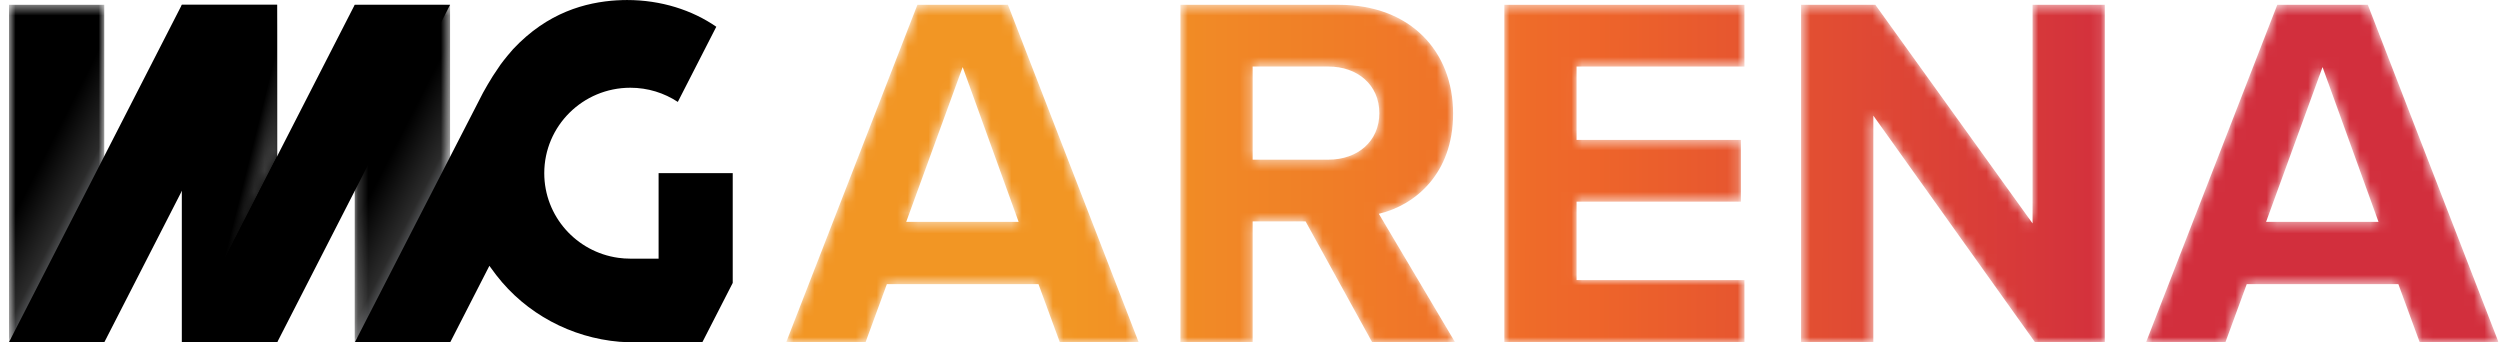
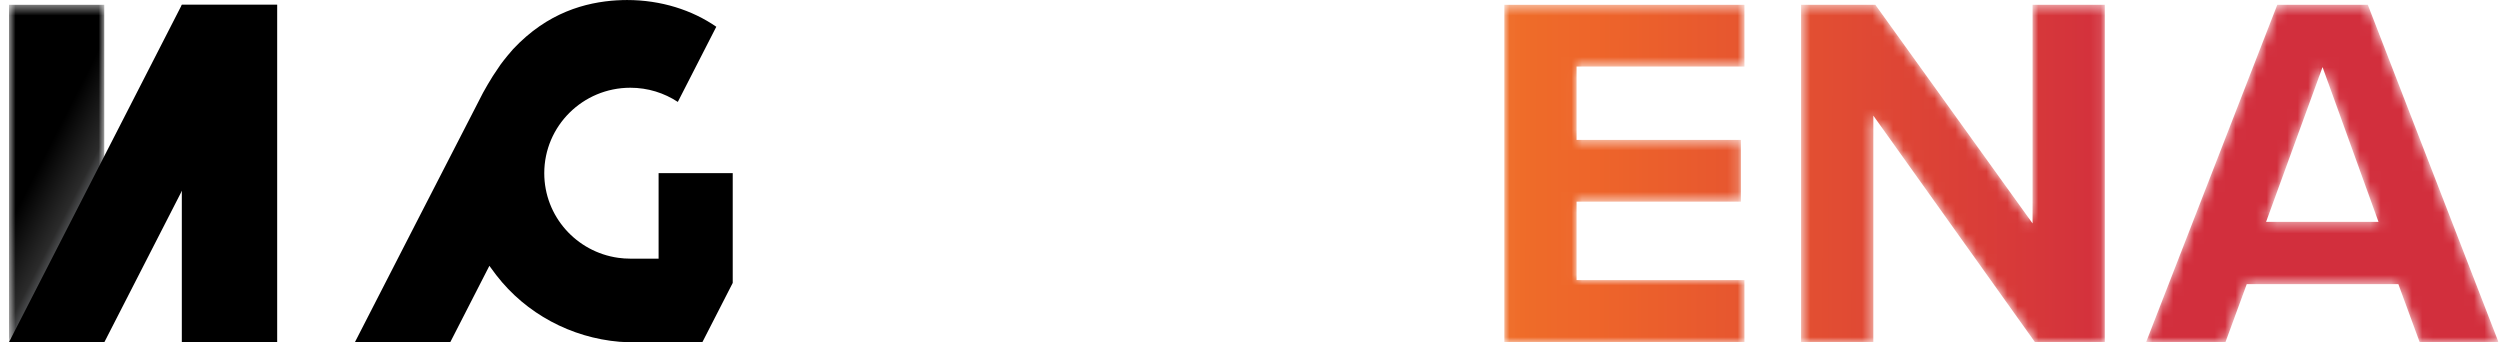
<svg xmlns="http://www.w3.org/2000/svg" width="241" height="33" viewBox="0 0 241 33" fill="none">
  <g clip-path="url(#clip0_3140_8059)">
    <mask id="mask0_3140_8059" style="mask-type:luminance" maskUnits="userSpaceOnUse" x="75" y="0" width="35" height="33">
      <path d="M92.802 6.465L87.358 21.391H98.196L92.802 6.465ZM102.169 33L100.109 27.391H85.494L83.435 33H75.784L88.437 0.465H97.166L109.77 33H102.169Z" fill="white" />
    </mask>
    <g mask="url(#mask0_3140_8059)">
-       <path d="M92.802 6.465L87.358 21.391H98.196L92.802 6.465ZM102.169 33L100.109 27.391H85.494L83.435 33H75.784L88.437 0.465H97.166L109.77 33H102.169Z" fill="url(#paint0_linear_3140_8059)" />
-     </g>
+       </g>
    <mask id="mask1_3140_8059" style="mask-type:luminance" maskUnits="userSpaceOnUse" x="113" y="0" width="28" height="33">
-       <path d="M128.063 6.416H120.756V15.391H128.063C130.859 15.391 132.968 13.635 132.968 10.903C132.968 8.172 130.859 6.416 128.063 6.416ZM132.282 33L125.857 21.342H120.756V33H113.792V0.465H129.094C135.911 0.465 140.079 4.904 140.079 10.952C140.079 16.708 136.45 19.781 132.919 20.61L140.275 33H132.282Z" fill="white" />
-     </mask>
+       </mask>
    <g mask="url(#mask1_3140_8059)">
      <path d="M128.063 6.416H120.756V15.391H128.063C130.859 15.391 132.968 13.635 132.968 10.903C132.968 8.172 130.859 6.416 128.063 6.416ZM132.282 33L125.857 21.342H120.756V33H113.792V0.465H129.094C135.911 0.465 140.079 4.904 140.079 10.952C140.079 16.708 136.45 19.781 132.919 20.61L140.275 33H132.282Z" fill="url(#paint1_linear_3140_8059)" />
    </g>
    <mask id="mask2_3140_8059" style="mask-type:luminance" maskUnits="userSpaceOnUse" x="145" y="0" width="24" height="33">
      <path d="M145.018 33V0.465H168.166V6.416H151.982V13.488H167.823V19.439H151.982V27H168.166V33H145.018Z" fill="white" />
    </mask>
    <g mask="url(#mask2_3140_8059)">
      <path d="M145.018 33V0.465H168.166V6.416H151.982V13.488H167.823V19.439H151.982V27H168.166V33H145.018Z" fill="url(#paint2_linear_3140_8059)" />
    </g>
    <mask id="mask3_3140_8059" style="mask-type:luminance" maskUnits="userSpaceOnUse" x="173" y="0" width="30" height="33">
      <path d="M196.184 33L180.589 11.147V33H173.624V0.465H180.784L195.939 21.537V0.465H202.903V33H196.184Z" fill="white" />
    </mask>
    <g mask="url(#mask3_3140_8059)">
      <path d="M196.184 33L180.589 11.147V33H173.624V0.465H180.784L195.939 21.537V0.465H202.903V33H196.184Z" fill="url(#paint3_linear_3140_8059)" />
    </g>
    <mask id="mask4_3140_8059" style="mask-type:luminance" maskUnits="userSpaceOnUse" x="206" y="0" width="35" height="33">
      <path d="M223.893 6.465L218.449 21.391H229.288L223.893 6.465ZM233.261 33L231.201 27.391H216.586L214.527 33H206.876L219.529 0.465H228.259L240.862 33H233.261Z" fill="white" />
    </mask>
    <g mask="url(#mask4_3140_8059)">
      <path d="M223.893 6.465L218.449 21.391H229.288L223.893 6.465ZM233.261 33L231.201 27.391H216.586L214.527 33H206.876L219.529 0.465H228.259L240.862 33H233.261Z" fill="url(#paint4_linear_3140_8059)" />
    </g>
    <mask id="mask5_3140_8059" style="mask-type:luminance" maskUnits="userSpaceOnUse" x="0" y="0" width="11" height="33">
      <path d="M10.052 33H0.859V0.464H10.052V33Z" fill="white" />
    </mask>
    <g mask="url(#mask5_3140_8059)">
      <path d="M10.052 33H0.859V0.464H10.052V33Z" fill="url(#paint5_linear_3140_8059)" />
    </g>
    <path d="M26.72 33H17.527V0.464H26.72V33Z" fill="black" />
    <path d="M10.052 33H0.859L17.527 0.464H26.72L10.052 33Z" fill="black" />
    <mask id="mask6_3140_8059" style="mask-type:luminance" maskUnits="userSpaceOnUse" x="34" y="0" width="10" height="33">
      <path d="M43.387 33H34.194V0.464H43.387V33Z" fill="white" />
    </mask>
    <g mask="url(#mask6_3140_8059)">
-       <path d="M43.387 33H34.194V0.464H43.387V33Z" fill="url(#paint6_linear_3140_8059)" />
-     </g>
+       </g>
    <mask id="mask7_3140_8059" style="mask-type:luminance" maskUnits="userSpaceOnUse" x="17" y="0" width="10" height="33">
-       <path d="M26.718 15.055V0.465L17.554 32.897L26.718 15.055Z" fill="white" />
-     </mask>
+       </mask>
    <g mask="url(#mask7_3140_8059)">
      <path d="M26.718 15.055V0.465L17.554 32.897L26.718 15.055Z" fill="url(#paint7_linear_3140_8059)" />
    </g>
-     <path d="M26.72 33H17.527L34.194 0.464H43.387L26.72 33Z" fill="black" />
    <path d="M63.489 16.692V24.934H60.765C60.369 24.934 59.978 24.906 59.597 24.853C55.567 24.289 52.467 20.852 52.467 16.696C52.467 12.146 56.182 8.458 60.765 8.458C62.457 8.458 64.029 8.962 65.341 9.825L69.051 2.579C66.728 0.972 63.727 0.002 60.448 0.002C60.133 0.002 59.821 0.012 59.512 0.031L59.501 0.028C56.45 0.214 52.787 1.195 49.462 4.738C49.264 4.948 48.587 5.763 48.249 6.231C48.124 6.404 47.806 6.878 47.513 7.327C47.272 7.697 46.746 8.603 46.564 8.942C46.196 9.625 34.208 32.995 34.208 32.995H43.401L47.176 25.625L47.846 26.531L47.847 26.53C50.707 30.239 55.062 32.555 59.719 32.947C59.884 32.961 60.405 32.987 60.571 32.99C60.837 32.995 61.456 33 61.456 33H67.701L70.635 27.274V16.7V16.692H63.489Z" fill="black" />
  </g>
  <defs>
    <linearGradient id="paint0_linear_3140_8059" x1="85.615" y1="16.731" x2="221.9" y2="17.002" gradientUnits="userSpaceOnUse">
      <stop stop-color="#F29624" />
      <stop offset="0.13" stop-color="#F29624" />
      <stop offset="0.5" stop-color="#EE652A" />
      <stop offset="0.87" stop-color="#D22F3D" />
      <stop offset="1" stop-color="#D22F3D" />
    </linearGradient>
    <linearGradient id="paint1_linear_3140_8059" x1="85.615" y1="16.662" x2="221.901" y2="16.933" gradientUnits="userSpaceOnUse">
      <stop stop-color="#F29624" />
      <stop offset="0.13" stop-color="#F29624" />
      <stop offset="0.5" stop-color="#EE652A" />
      <stop offset="0.87" stop-color="#D22F3D" />
      <stop offset="1" stop-color="#D22F3D" />
    </linearGradient>
    <linearGradient id="paint2_linear_3140_8059" x1="85.615" y1="16.593" x2="221.901" y2="16.864" gradientUnits="userSpaceOnUse">
      <stop stop-color="#F29624" />
      <stop offset="0.13" stop-color="#F29624" />
      <stop offset="0.5" stop-color="#EE652A" />
      <stop offset="0.87" stop-color="#D22F3D" />
      <stop offset="1" stop-color="#D22F3D" />
    </linearGradient>
    <linearGradient id="paint3_linear_3140_8059" x1="85.615" y1="16.53" x2="221.901" y2="16.801" gradientUnits="userSpaceOnUse">
      <stop stop-color="#F29624" />
      <stop offset="0.13" stop-color="#F29624" />
      <stop offset="0.5" stop-color="#EE652A" />
      <stop offset="0.87" stop-color="#D22F3D" />
      <stop offset="1" stop-color="#D22F3D" />
    </linearGradient>
    <linearGradient id="paint4_linear_3140_8059" x1="85.615" y1="16.472" x2="221.901" y2="16.744" gradientUnits="userSpaceOnUse">
      <stop stop-color="#F29624" />
      <stop offset="0.13" stop-color="#F29624" />
      <stop offset="0.5" stop-color="#EE652A" />
      <stop offset="0.87" stop-color="#D22F3D" />
      <stop offset="1" stop-color="#D22F3D" />
    </linearGradient>
    <linearGradient id="paint5_linear_3140_8059" x1="3.818" y1="15.902" x2="21.406" y2="24.912" gradientUnits="userSpaceOnUse">
      <stop />
      <stop offset="0.22" stop-color="#2B2B2B" />
      <stop offset="0.38" stop-color="#9DA2A9" />
      <stop offset="1" stop-color="#9DA2A9" />
    </linearGradient>
    <linearGradient id="paint6_linear_3140_8059" x1="37.153" y1="15.902" x2="54.741" y2="24.912" gradientUnits="userSpaceOnUse">
      <stop />
      <stop offset="0.22" stop-color="#2B2B2B" />
      <stop offset="0.38" stop-color="#9DA2A9" />
      <stop offset="1" stop-color="#9DA2A9" />
    </linearGradient>
    <linearGradient id="paint7_linear_3140_8059" x1="23.605" y1="17.044" x2="29.545" y2="18.528" gradientUnits="userSpaceOnUse">
      <stop />
      <stop offset="0.314" stop-color="#464646" />
      <stop offset="1" stop-color="#CCCFD5" />
    </linearGradient>
    <clipPath id="clip0_3140_8059">
      <rect width="240" height="33" fill="white" transform="translate(0.859)" />
    </clipPath>
  </defs>
</svg>